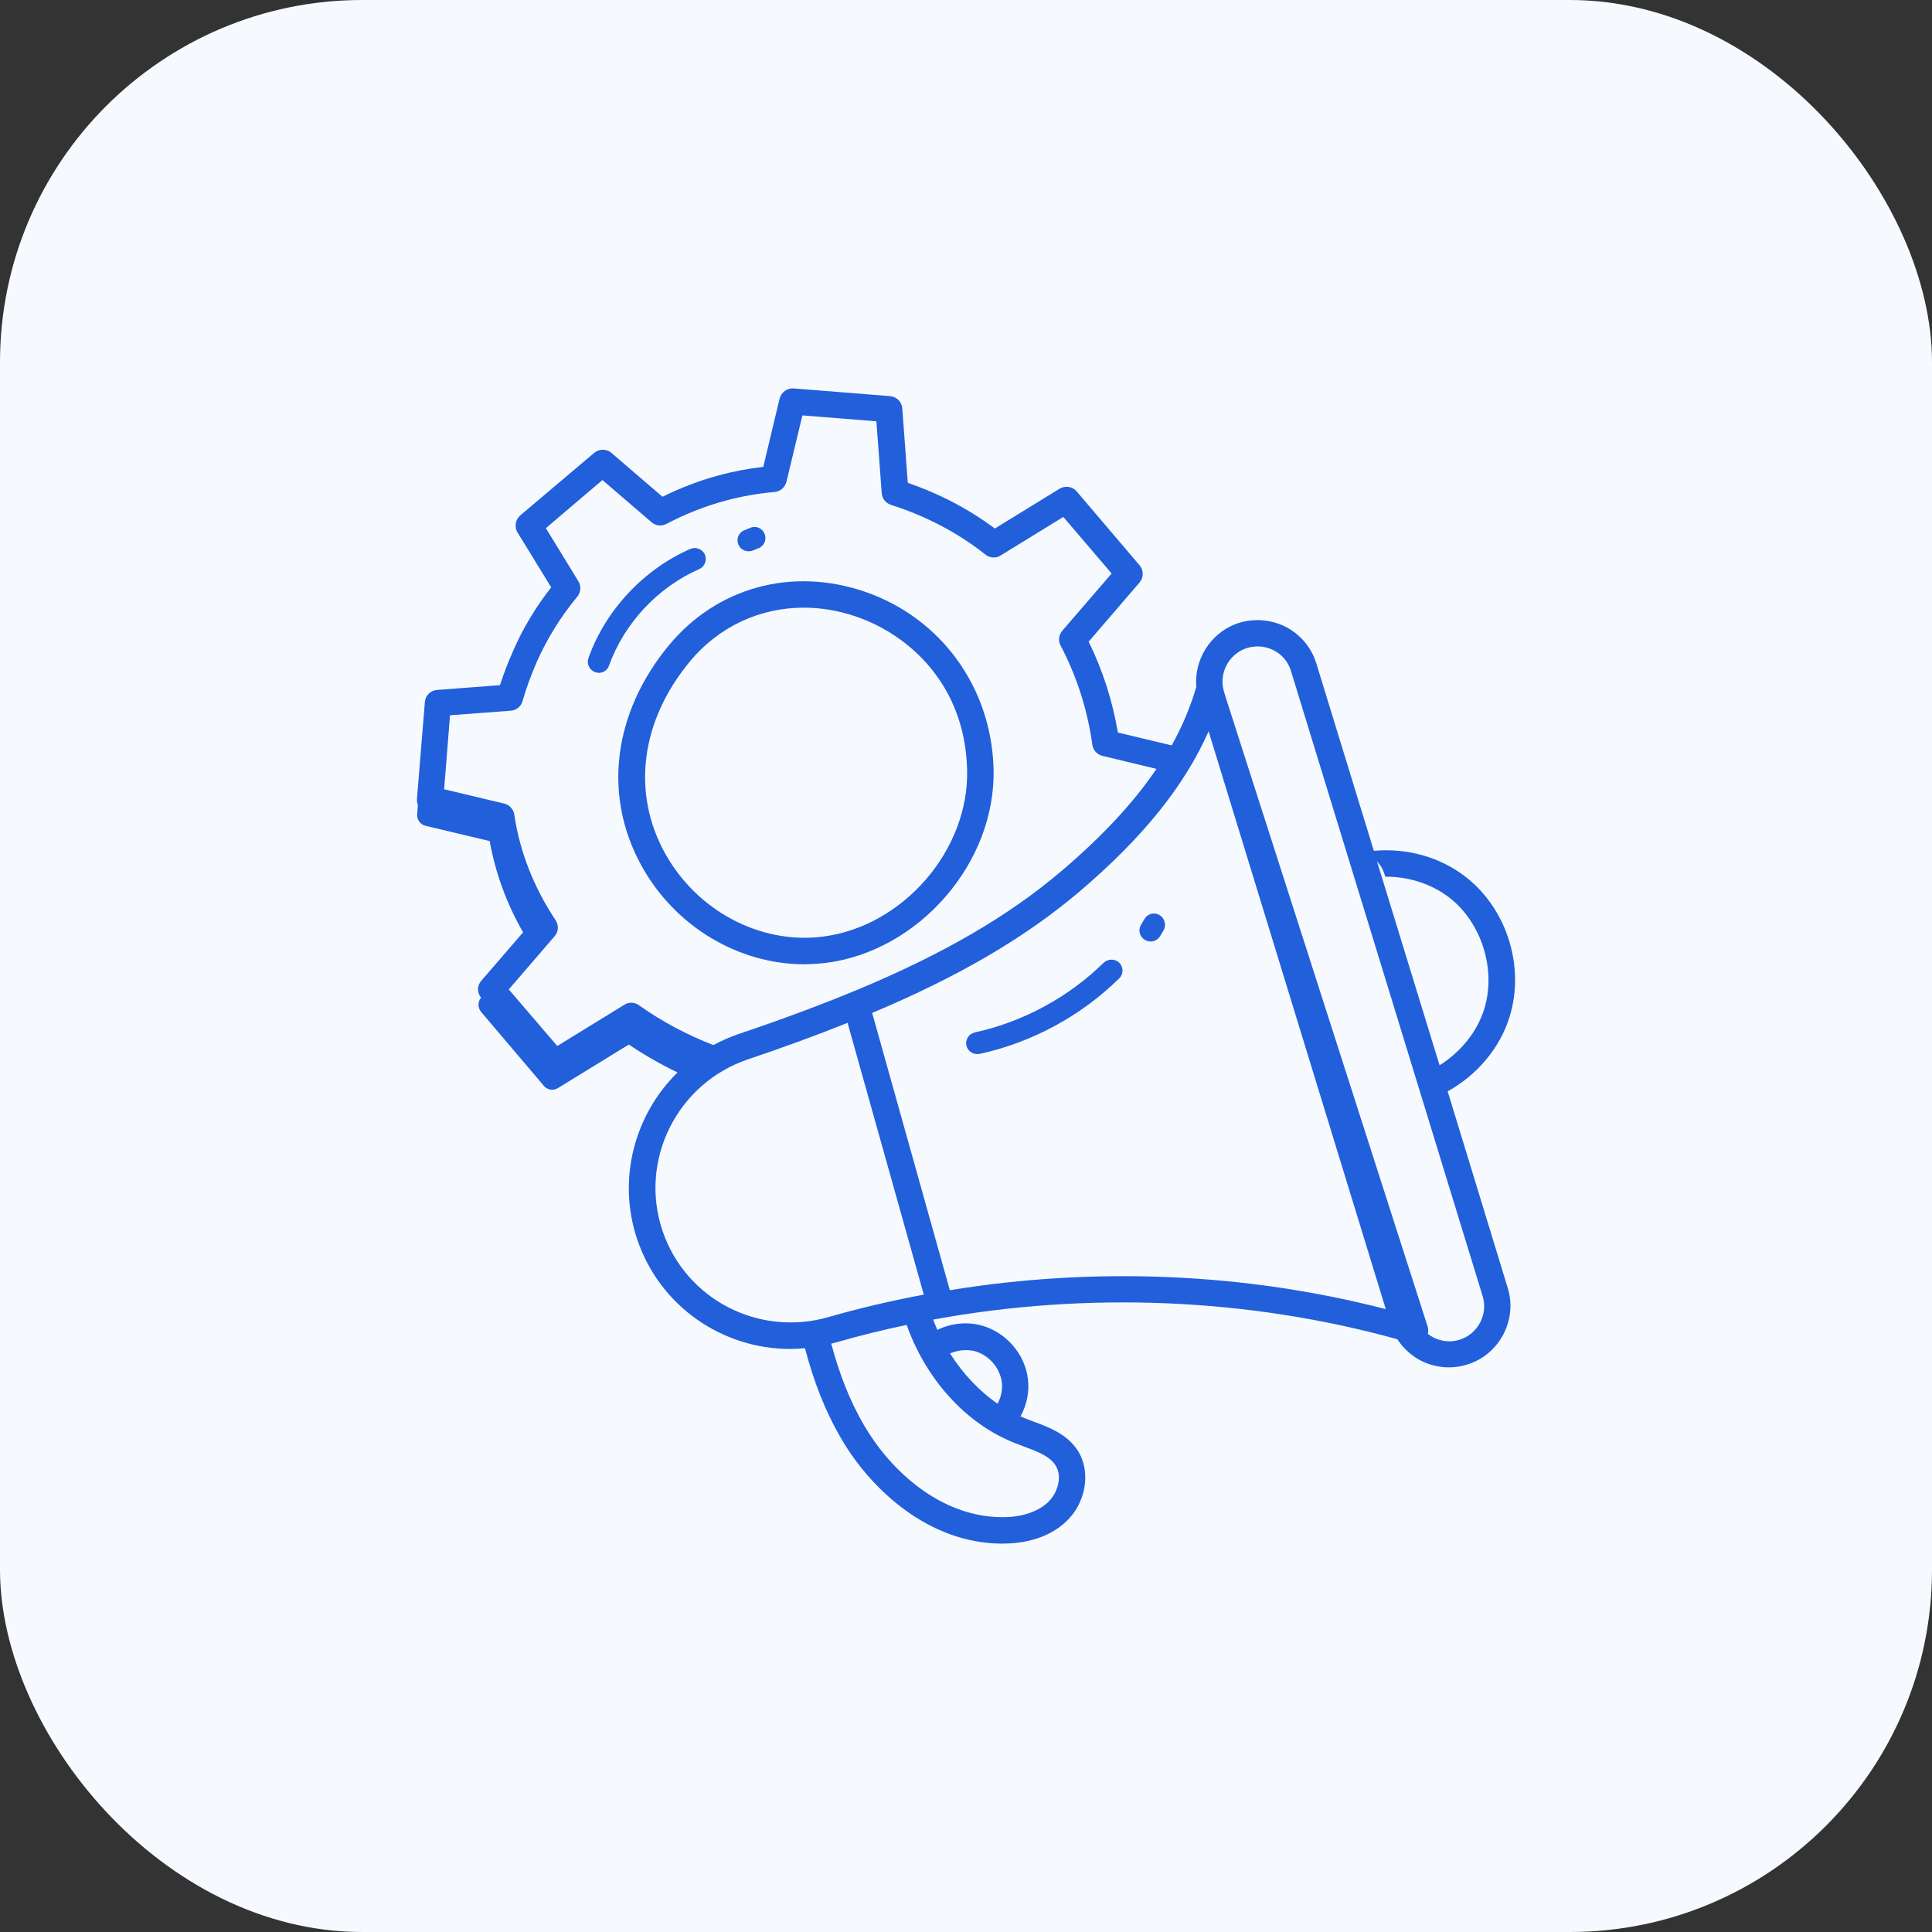
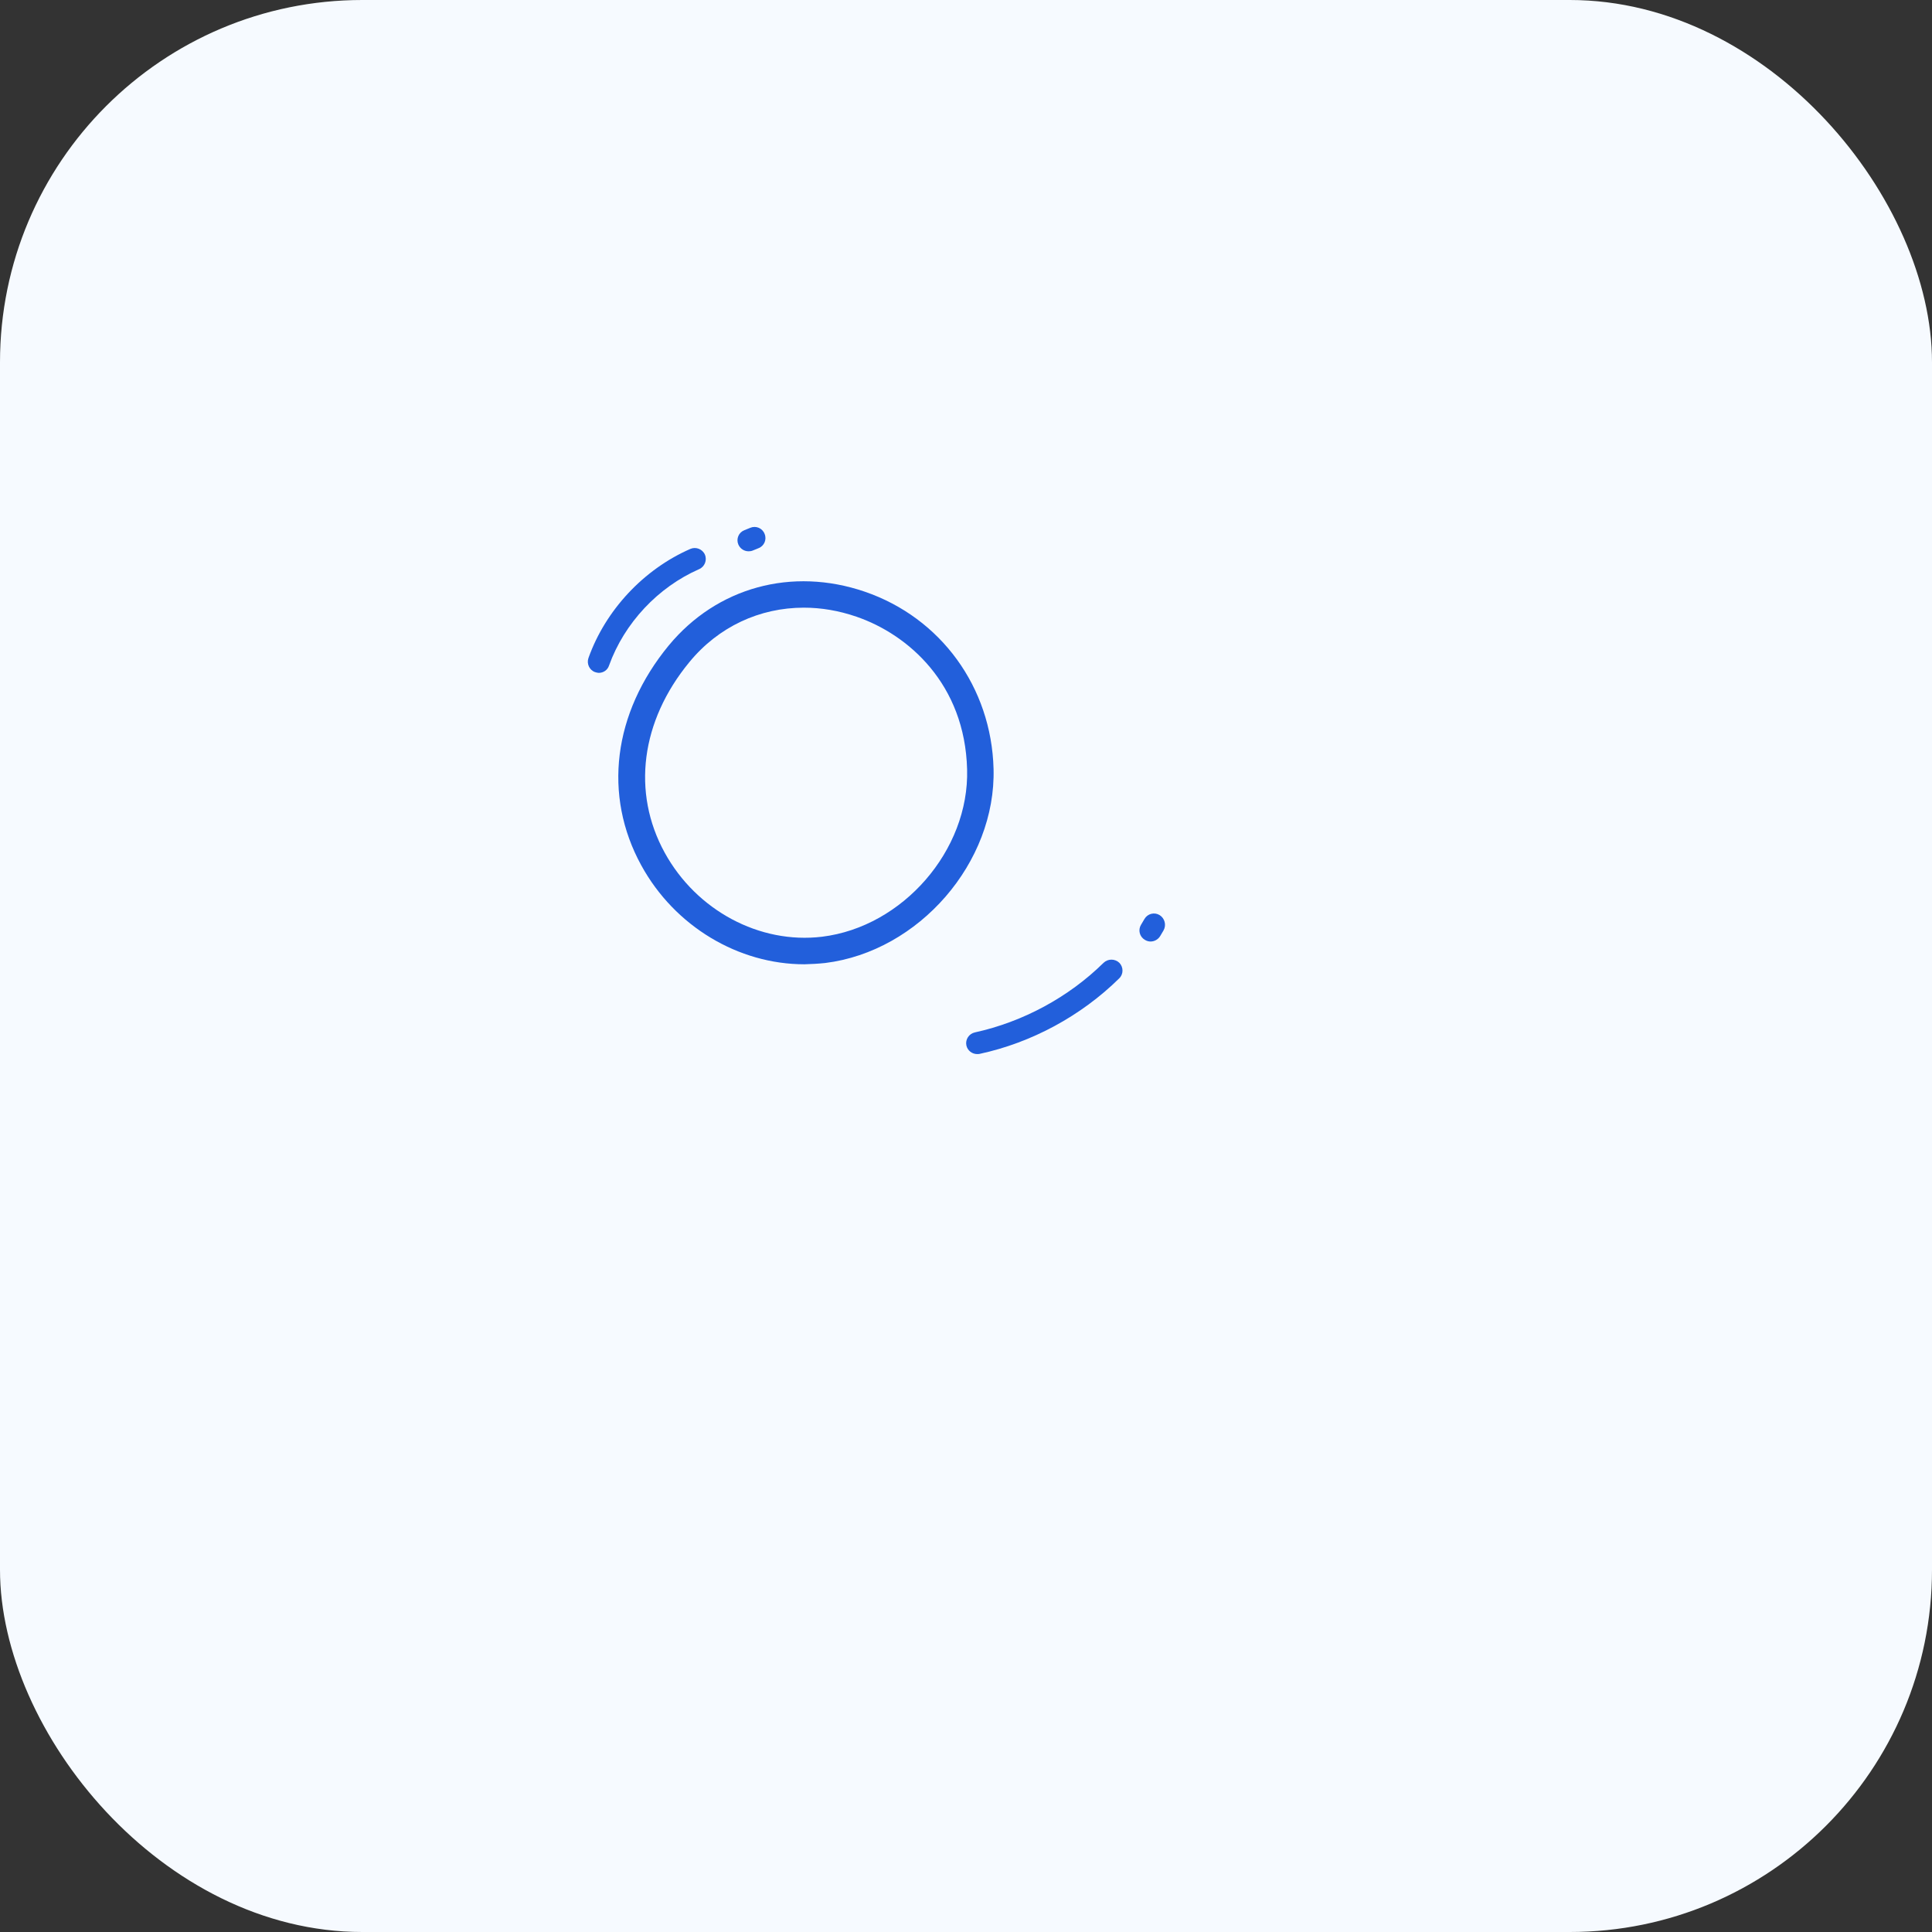
<svg xmlns="http://www.w3.org/2000/svg" width="80" height="80" viewBox="0 0 80 80" fill="none">
  <rect x="0" y="0" width="80" height="80" fill="#333333" stroke="none" />
  <rect width="80" height="80" rx="15" fill="#F6FAFF" />
  <path d="M34.168 39.876C38.054 39.396 41.247 35.716 41.141 31.831C41.05 28.455 38.959 25.581 35.811 24.501C32.792 23.467 29.682 24.318 27.69 26.729C25.386 29.527 24.96 32.933 26.557 35.838C27.941 38.362 30.579 39.929 33.309 39.929C33.598 39.921 33.887 39.906 34.168 39.876ZM27.523 35.306C26.154 32.812 26.534 29.861 28.542 27.421C29.751 25.946 31.461 25.162 33.286 25.162C34.001 25.162 34.731 25.284 35.461 25.535C37.613 26.273 39.955 28.326 40.046 31.861C40.137 35.207 37.385 38.378 34.039 38.788C31.454 39.1 28.838 37.701 27.523 35.306Z" fill="#225FDB" />
-   <path d="M59.945 45.191C61.139 44.529 62.097 43.426 62.507 42.111C63.146 40.05 62.416 37.678 60.728 36.34C59.648 35.481 58.249 35.108 56.888 35.23L54.508 27.474C54.303 26.797 53.816 26.235 53.185 25.93C52.547 25.626 51.809 25.596 51.147 25.847C50.083 26.265 49.444 27.345 49.535 28.447C49.292 29.268 48.958 30.074 48.517 30.865L46.289 30.333C46.068 29.025 45.665 27.763 45.08 26.569L47.186 24.121C47.361 23.916 47.361 23.611 47.186 23.406L44.578 20.342C44.411 20.144 44.106 20.098 43.878 20.235L41.194 21.885C40.115 21.079 38.906 20.448 37.59 19.992L37.362 16.913C37.347 16.639 37.126 16.426 36.86 16.403L32.861 16.084C32.595 16.061 32.351 16.243 32.283 16.502L31.606 19.331C30.96 19.407 30.321 19.528 29.72 19.695C28.945 19.908 28.169 20.205 27.432 20.57L25.318 18.753C25.113 18.578 24.808 18.578 24.603 18.753L21.539 21.345C21.341 21.52 21.288 21.825 21.432 22.053L22.824 24.319C22.178 25.147 21.645 26.029 21.242 26.965C21.037 27.428 20.855 27.9 20.703 28.371L18.094 28.569C17.821 28.592 17.615 28.797 17.593 29.071L17.266 33.07C17.258 33.161 17.273 33.253 17.304 33.336L17.273 33.717C17.258 33.937 17.402 34.142 17.623 34.196L20.277 34.827C20.512 36.135 20.969 37.404 21.66 38.606L19.927 40.613C19.752 40.811 19.752 41.107 19.919 41.313C19.775 41.487 19.782 41.731 19.919 41.898L22.52 44.962C22.664 45.137 22.915 45.175 23.105 45.054L26.04 43.252C26.679 43.685 27.356 44.073 28.055 44.407C26.284 46.148 25.546 48.81 26.382 51.311C27.318 54.094 29.91 55.858 32.724 55.858C32.922 55.858 33.127 55.843 33.332 55.828C33.674 57.128 34.138 58.39 34.86 59.615C36.077 61.683 38.449 63.895 41.46 63.918H41.506C42.274 63.918 43.339 63.759 44.137 63.013C44.973 62.238 45.186 60.945 44.631 60.071C44.182 59.371 43.422 59.097 42.753 58.847C42.647 58.809 42.54 58.771 42.434 58.725C42.373 58.702 42.32 58.672 42.259 58.649C42.517 58.178 42.631 57.63 42.563 57.09C42.434 56.041 41.62 55.128 40.586 54.87C39.993 54.725 39.362 54.801 38.814 55.068C38.754 54.923 38.693 54.786 38.639 54.642C45.019 53.471 51.695 53.745 57.861 55.455C58.112 55.843 58.47 56.163 58.888 56.368C59.238 56.535 59.618 56.619 59.998 56.619C60.31 56.619 60.629 56.558 60.926 56.444C62.157 55.965 62.827 54.589 62.431 53.326L59.945 45.191ZM57.192 35.891C57.268 36.013 57.322 36.157 57.36 36.302C58.325 36.294 59.291 36.598 60.044 37.191C61.367 38.241 61.96 40.172 61.458 41.784C61.161 42.742 60.469 43.571 59.61 44.111L57.017 35.663C57.078 35.739 57.139 35.815 57.192 35.891ZM26.458 41.624C26.276 41.495 26.04 41.487 25.858 41.602L23.075 43.312L21.067 40.97L22.968 38.765C23.128 38.583 23.143 38.309 23.006 38.104C22.102 36.743 21.524 35.268 21.296 33.732C21.265 33.511 21.098 33.329 20.885 33.276L18.391 32.682L18.634 29.618L21.151 29.428C21.379 29.413 21.577 29.253 21.638 29.033C21.79 28.493 21.995 27.945 22.231 27.398C22.657 26.44 23.219 25.535 23.904 24.706C24.056 24.524 24.071 24.265 23.949 24.067L22.603 21.87L24.945 19.878L26.983 21.627C27.15 21.771 27.394 21.802 27.591 21.695C28.367 21.292 29.173 20.965 29.994 20.745C30.656 20.562 31.363 20.433 32.078 20.372C32.313 20.349 32.503 20.182 32.564 19.954L33.226 17.201L36.29 17.445L36.51 20.425C36.526 20.646 36.678 20.836 36.891 20.904C38.343 21.368 39.666 22.06 40.806 22.965C40.989 23.11 41.24 23.125 41.43 23.003L44.03 21.406L46.03 23.748L43.985 26.12C43.84 26.295 43.81 26.531 43.916 26.729C44.593 28.021 45.034 29.405 45.232 30.842C45.262 31.063 45.429 31.245 45.65 31.299L47.886 31.838C46.935 33.245 45.642 34.629 43.954 36.066C41.772 37.921 39.088 39.488 35.499 40.986C34.032 41.594 32.427 42.195 30.58 42.818C30.215 42.94 29.872 43.099 29.538 43.274C28.466 42.856 27.416 42.309 26.458 41.624ZM27.432 50.962C26.451 48.042 28.032 44.864 30.967 43.867C32.48 43.358 33.842 42.856 35.096 42.354L38.252 53.608C36.921 53.859 35.606 54.163 34.313 54.535C31.408 55.372 28.39 53.798 27.432 50.962ZM40.335 55.942C40.928 56.087 41.407 56.634 41.483 57.235C41.521 57.539 41.453 57.85 41.308 58.124C40.533 57.592 39.864 56.87 39.339 56.041C39.651 55.912 40.008 55.866 40.335 55.942ZM42.038 59.759C42.152 59.805 42.259 59.843 42.373 59.888C42.928 60.094 43.453 60.284 43.703 60.672C44.015 61.151 43.779 61.85 43.384 62.215C42.958 62.61 42.282 62.831 41.468 62.823C38.913 62.8 36.868 60.869 35.803 59.059C35.157 57.965 34.739 56.824 34.419 55.638L34.602 55.592C35.575 55.311 36.556 55.068 37.544 54.862C38.32 57.06 39.955 58.945 42.038 59.759ZM39.331 53.425L36.115 41.944C39.727 40.423 42.456 38.819 44.7 36.918C47.315 34.69 49.049 32.546 50.045 30.28L57.382 54.208C51.558 52.703 45.338 52.444 39.331 53.425ZM60.538 55.44C60.158 55.592 59.747 55.569 59.382 55.395C59.291 55.349 59.207 55.296 59.124 55.235C59.147 55.136 59.147 55.03 59.116 54.931L50.775 28.942L50.684 28.645C50.463 27.923 50.843 27.139 51.543 26.866C51.718 26.797 51.893 26.767 52.075 26.767C52.288 26.767 52.501 26.812 52.706 26.911C53.071 27.086 53.345 27.398 53.459 27.793L61.39 53.661C61.618 54.383 61.237 55.166 60.538 55.44Z" fill="#225FDB" />
  <path d="M45.696 39.868C44.244 41.297 42.35 42.316 40.366 42.75C40.123 42.803 39.963 43.046 40.016 43.29C40.062 43.502 40.252 43.647 40.465 43.647C40.495 43.647 40.526 43.647 40.564 43.639C42.715 43.176 44.768 42.065 46.342 40.514C46.525 40.339 46.525 40.05 46.35 39.868C46.167 39.693 45.879 39.693 45.696 39.868Z" fill="#225FDB" />
  <path d="M48.015 37.891C47.802 37.762 47.52 37.83 47.391 38.051L47.247 38.294C47.117 38.507 47.186 38.788 47.406 38.917C47.482 38.963 47.559 38.986 47.642 38.986C47.794 38.986 47.946 38.91 48.038 38.765L48.182 38.522C48.304 38.301 48.228 38.02 48.015 37.891Z" fill="#225FDB" />
  <path d="M28.952 23.566C29.18 23.467 29.287 23.193 29.188 22.965C29.089 22.737 28.815 22.63 28.587 22.729C26.656 23.573 25.074 25.261 24.367 27.246C24.284 27.482 24.405 27.748 24.641 27.831C24.694 27.846 24.747 27.862 24.793 27.862C24.983 27.862 25.158 27.748 25.219 27.558C25.85 25.801 27.249 24.311 28.952 23.566Z" fill="#225FDB" />
  <path d="M30.999 22.828C31.052 22.828 31.113 22.82 31.166 22.798L31.409 22.699C31.645 22.608 31.759 22.341 31.66 22.106C31.569 21.87 31.303 21.756 31.067 21.855L30.824 21.954C30.588 22.045 30.474 22.311 30.573 22.547C30.649 22.722 30.816 22.828 30.999 22.828Z" fill="#225FDB" />
</svg>